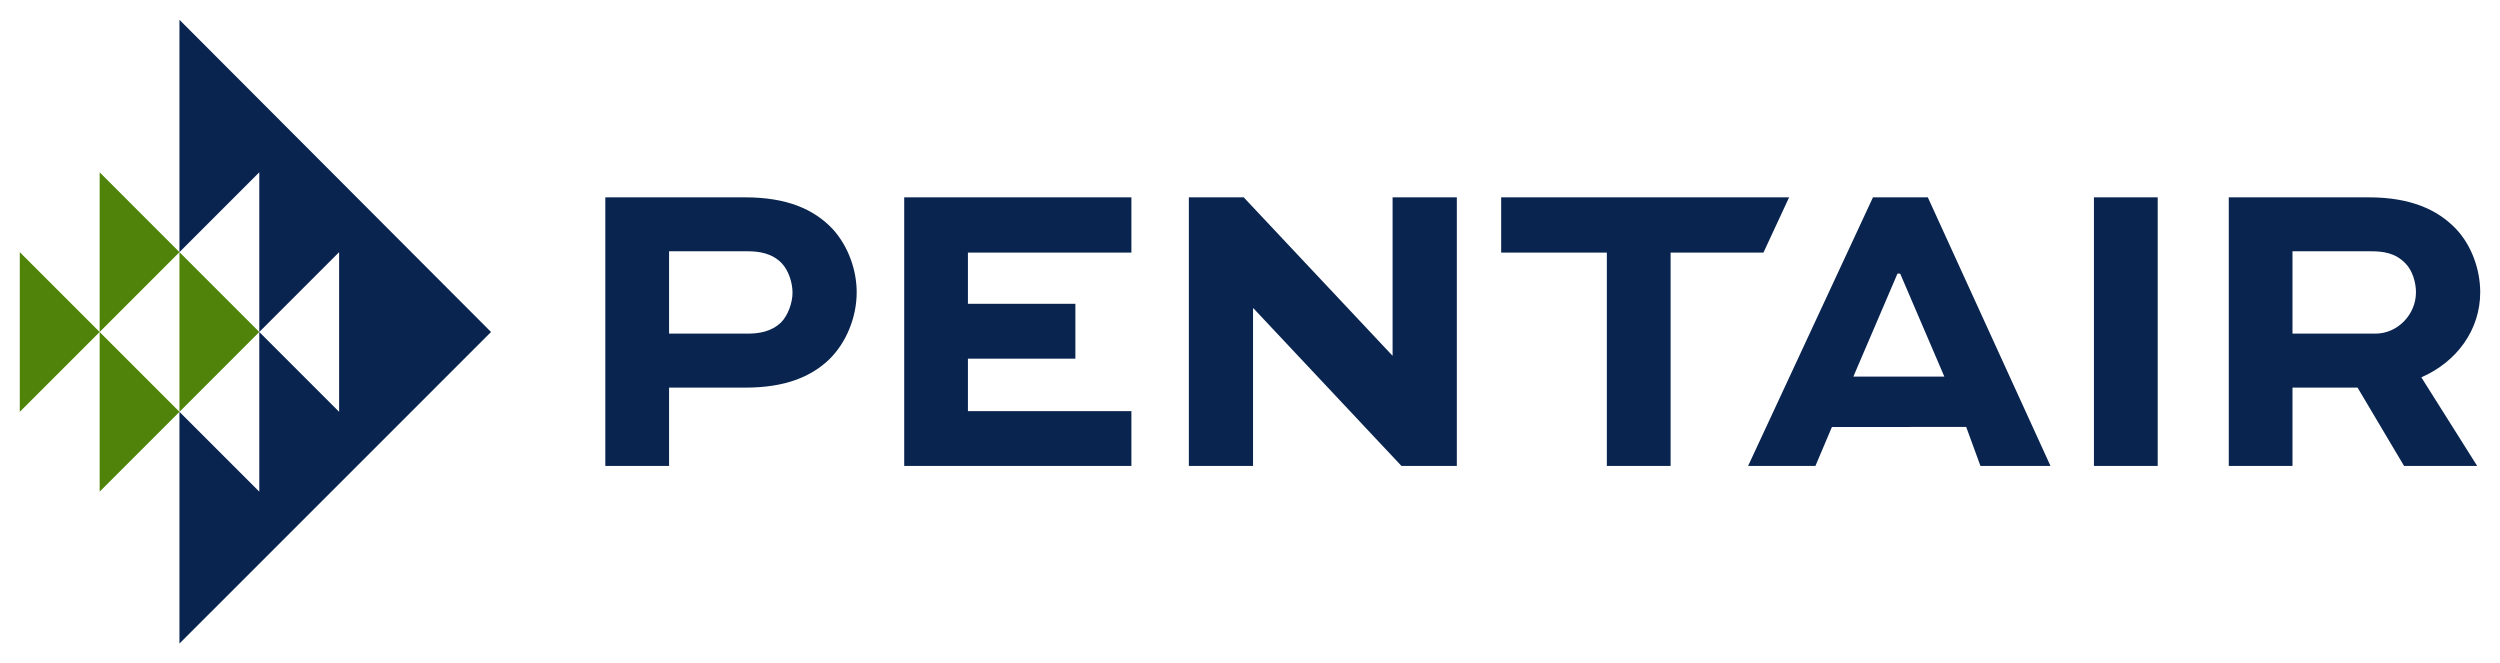
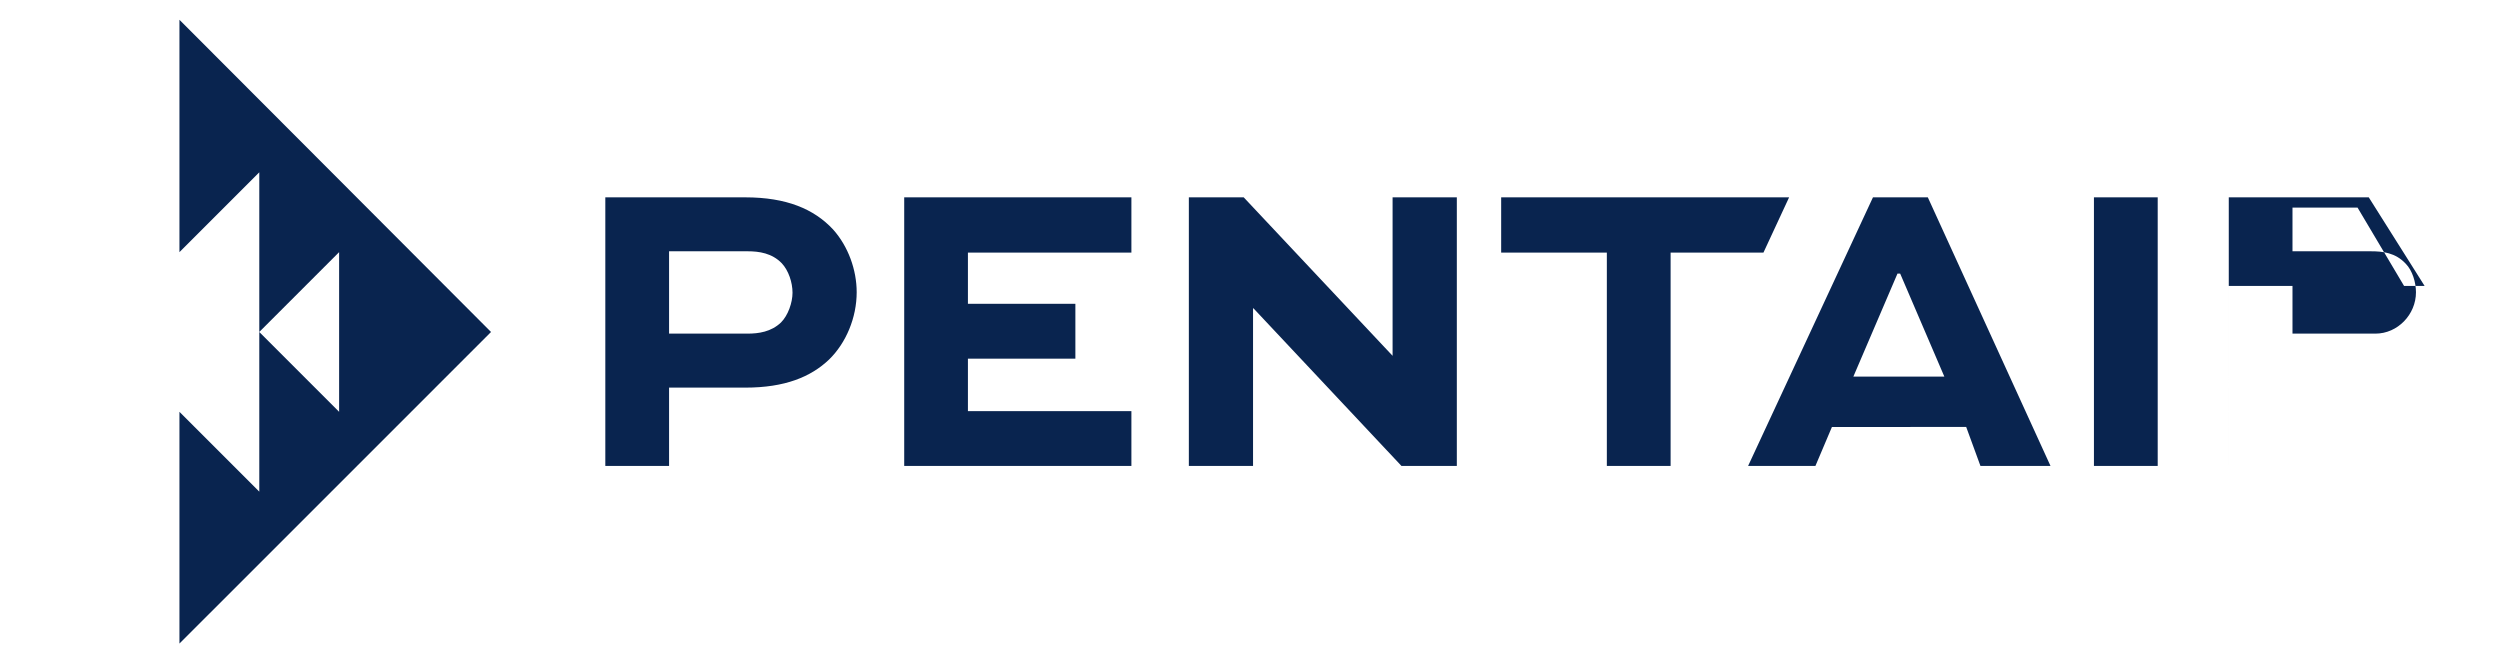
<svg xmlns="http://www.w3.org/2000/svg" width="632" height="167.69">
-   <path d="M73.622 466.507v40.365l20.172-20.18v40.37l20.18-20.19-40.352-40.365zm-20.193 60.55 20.185-20.18-20.185-20.189v40.37zm20.185-20.18.01.003v-.014l-.01.007zm.01 40.357 20.172-20.176-20.172-20.177v40.353z" fill="#4f8309" transform="translate(-48.429 -422.946)" />
-   <path d="M627.97 486.472v20.815h20.972c5.615 0 10.245-4.83 10.245-10.457 0-2.493-.903-5.508-2.583-7.21-2.604-2.816-5.866-3.148-8.794-3.148h-19.84zm-16.107 54.27v-67.907h35.39c10.479 0 17.347 3.05 22.072 8 3.844 4.06 6.103 10.125 6.103 15.995 0 9.468-5.865 17.567-14.884 21.51l14.12 22.401H656.18l-11.758-19.804h-16.452v19.804h-16.108zm-34.087-67.906h16.12v67.906h-16.12v-67.906zm-60.816 45.311 11.153-26.038h.678l11.166 26.038H516.96zm18.824-45.311h-13.87l-31.566 67.902h17.019l4.172-9.844 33.943-.018 3.606 9.862h17.71l-31.014-67.902zm-107.86 0h72.79l-6.487 13.97h-23.468v53.936h-16.12v-53.937h-26.716v-13.969zm-27.45 0v40.059l-37.635-40.059h-13.87v67.906h16.229v-39.851h.112l37.415 39.851h13.99v-67.906h-16.24zm-80.19 40.774h-27.165v13.274h41.328v13.857h-57.435v-67.906h57.435v13.969H293.12v12.95h27.165v13.856zM217.57 486.472v20.815h19.83c2.804 0 5.966-.44 8.462-2.816 1.802-1.793 2.916-5.045 2.916-7.533 0-2.6-1.015-5.616-2.695-7.417-2.493-2.592-5.754-3.05-8.682-3.05h-19.83zm-16.116 54.27v-67.907h35.38c10.372 0 17.365 2.929 22.194 8.116 3.844 4.285 5.97 10.242 5.97 15.879 0 6.418-2.687 12.824-6.972 17.001-4.617 4.397-11.153 7.106-21.191 7.106H217.57v19.804h-16.116zM93.793 427.945v58.744l20.185-20.185v40.366l20.18-20.18v40.364l-20.18-20.184v40.365l-20.185-20.18v58.58l78.77-78.765-78.77-78.925z" fill="#09244f" transform="translate(-48.429 -422.946)" />
+   <path d="M627.97 486.472v20.815h20.972c5.615 0 10.245-4.83 10.245-10.457 0-2.493-.903-5.508-2.583-7.21-2.604-2.816-5.866-3.148-8.794-3.148h-19.84zm-16.107 54.27v-67.907h35.39l14.12 22.401H656.18l-11.758-19.804h-16.452v19.804h-16.108zm-34.087-67.906h16.12v67.906h-16.12v-67.906zm-60.816 45.311 11.153-26.038h.678l11.166 26.038H516.96zm18.824-45.311h-13.87l-31.566 67.902h17.019l4.172-9.844 33.943-.018 3.606 9.862h17.71l-31.014-67.902zm-107.86 0h72.79l-6.487 13.97h-23.468v53.936h-16.12v-53.937h-26.716v-13.969zm-27.45 0v40.059l-37.635-40.059h-13.87v67.906h16.229v-39.851h.112l37.415 39.851h13.99v-67.906h-16.24zm-80.19 40.774h-27.165v13.274h41.328v13.857h-57.435v-67.906h57.435v13.969H293.12v12.95h27.165v13.856zM217.57 486.472v20.815h19.83c2.804 0 5.966-.44 8.462-2.816 1.802-1.793 2.916-5.045 2.916-7.533 0-2.6-1.015-5.616-2.695-7.417-2.493-2.592-5.754-3.05-8.682-3.05h-19.83zm-16.116 54.27v-67.907h35.38c10.372 0 17.365 2.929 22.194 8.116 3.844 4.285 5.97 10.242 5.97 15.879 0 6.418-2.687 12.824-6.972 17.001-4.617 4.397-11.153 7.106-21.191 7.106H217.57v19.804h-16.116zM93.793 427.945v58.744l20.185-20.185v40.366l20.18-20.18v40.364l-20.18-20.184v40.365l-20.185-20.18v58.58l78.77-78.765-78.77-78.925z" fill="#09244f" transform="translate(-48.429 -422.946)" />
</svg>